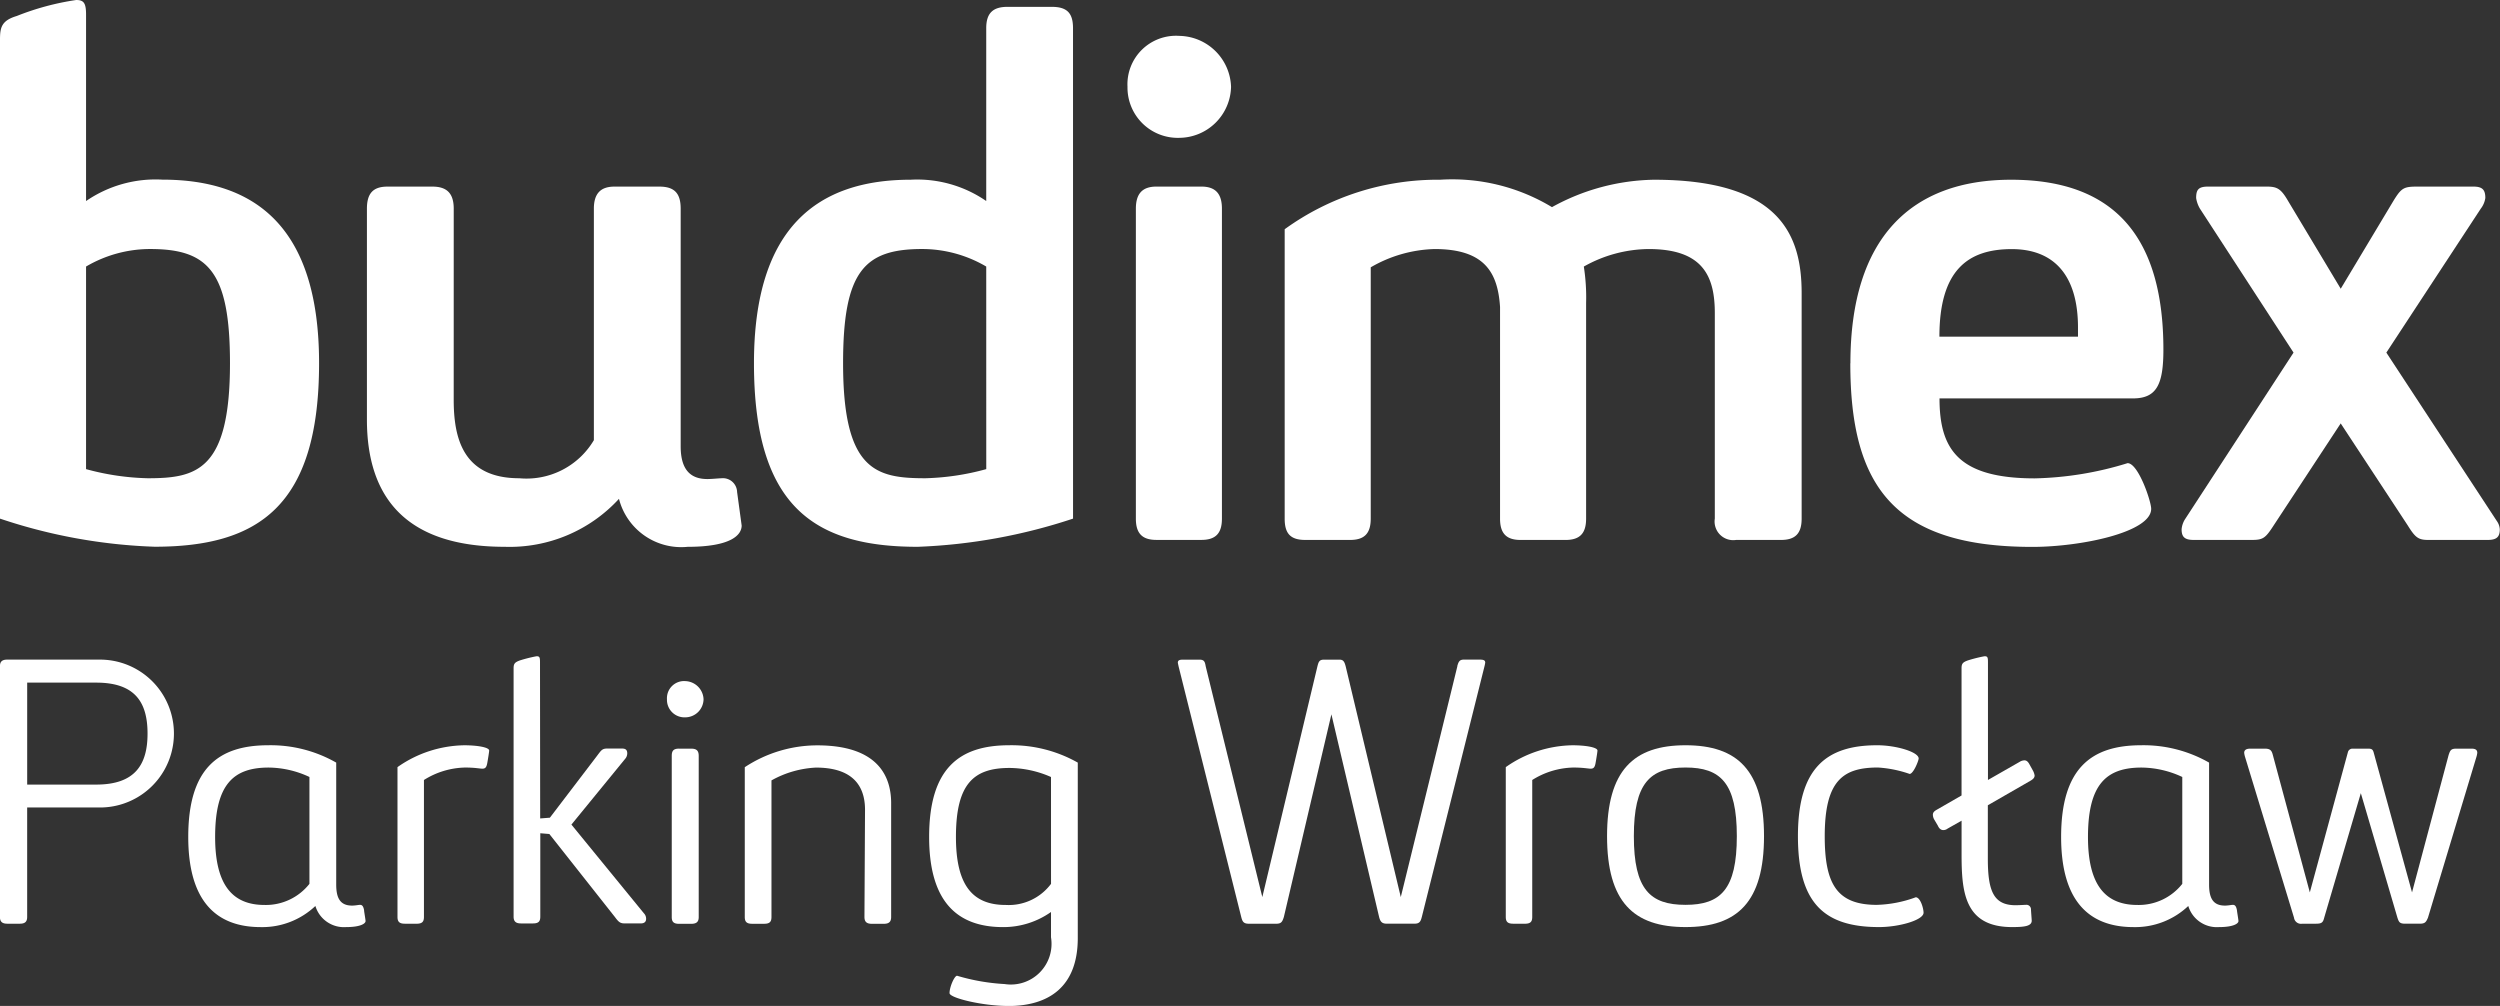
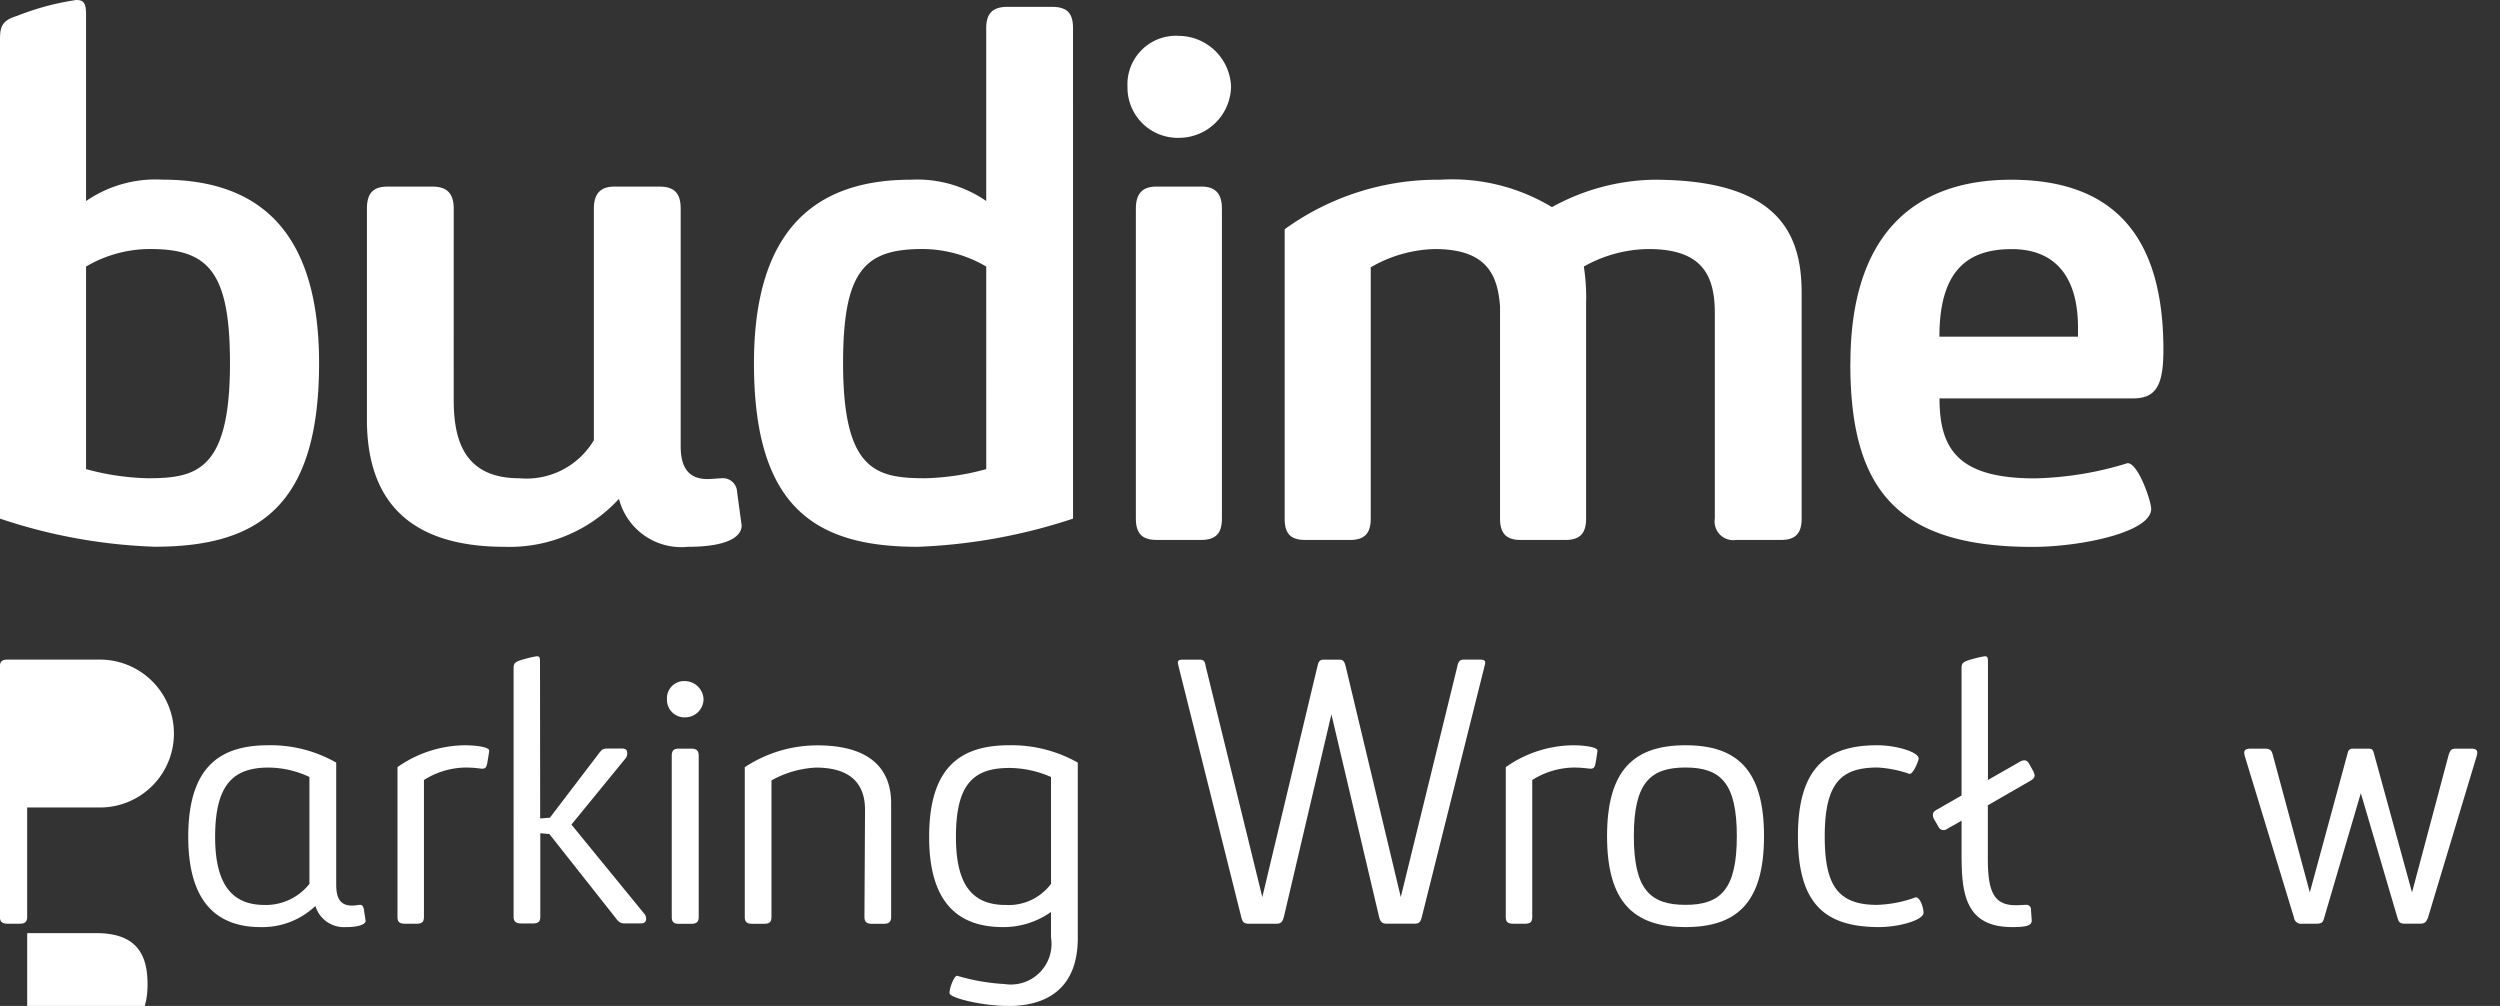
<svg xmlns="http://www.w3.org/2000/svg" width="102.985" height="41.439" viewBox="0 0 102.985 41.439">
  <rect x="0" y="0" width="102.985" height="41.439" fill="#333333" stroke="none" />
  <defs>
    <clipPath id="clip-path">
      <rect id="Rectangle_32" data-name="Rectangle 32" width="102.985" height="41.439" fill="#fff" />
    </clipPath>
  </defs>
  <g id="Group_24" data-name="Group 24" clip-path="url(#clip-path)">
    <path id="Path_59" data-name="Path 59" d="M0,1.631C0,1.13.063.847.69.659A10.918,10.918,0,0,1,3.137,0c.314,0,.408.125.408.6V8.282A5.05,5.05,0,0,1,6.682,7.4c3.827,0,6.462,1.945,6.462,7.561,0,5.9-2.51,7.561-6.776,7.561A22.3,22.3,0,0,1,0,21.364Zm6.18,8.627a5.22,5.22,0,0,0-2.635.722v8.345a10.435,10.435,0,0,0,2.541.376c2.008,0,3.388-.314,3.388-4.737,0-3.8-.91-4.706-3.294-4.706" fill="#fff" />
    <path id="Path_60" data-name="Path 60" d="M77.492,46.373c0,1.569.376,3.231,2.7,3.231a3.227,3.227,0,0,0,3.074-1.569V38.5c0-.628.282-.91.847-.91h1.851c.627,0,.878.282.878.91v9.788c0,.972.408,1.349,1.1,1.349.188,0,.471-.031.565-.031a.585.585,0,0,1,.659.565l.188,1.38c0,.376-.408.878-2.227.878A2.648,2.648,0,0,1,84.3,50.452a6.11,6.11,0,0,1-4.705,1.976c-4.047,0-5.678-2.008-5.678-5.239V38.5c0-.628.251-.91.847-.91h1.851c.6,0,.878.282.878.91Z" transform="translate(-58.802 -29.903)" fill="#fff" />
    <path id="Path_61" data-name="Path 61" d="M165.04,22.463a22.956,22.956,0,0,1-6.4,1.161c-4.266,0-6.744-1.663-6.744-7.561,0-5.616,2.635-7.561,6.462-7.561a5,5,0,0,1,3.106.878V2.259c0-.627.282-.878.878-.878h1.819c.628,0,.878.251.878.878Zm-3.576-10.384a5.221,5.221,0,0,0-2.635-.722c-2.384,0-3.262.91-3.262,4.706,0,4.423,1.349,4.737,3.388,4.737a10.362,10.362,0,0,0,2.51-.376Z" transform="translate(-120.837 -1.099)" fill="#fff" />
    <path id="Path_62" data-name="Path 62" d="M229.28,11.415a2.071,2.071,0,0,1-2.133-2.1,2,2,0,0,1,2.133-2.1,2.17,2.17,0,0,1,2.133,2.1,2.15,2.15,0,0,1-2.133,2.1m-.941,2.008h1.851c.6,0,.847.314.847.91V27.1c0,.6-.251.878-.847.878h-1.851c-.6,0-.847-.282-.847-.878V14.333c0-.6.251-.91.847-.91" transform="translate(-180.701 -5.737)" fill="#fff" />
    <path id="Path_63" data-name="Path 63" d="M264.992,39.064a5.51,5.51,0,0,0-2.635.753V50.169c0,.6-.251.878-.847.878h-1.851c-.627,0-.847-.282-.847-.878V38.248a10.74,10.74,0,0,1,6.4-2.039,7.939,7.939,0,0,1,4.611,1.129,8.945,8.945,0,0,1,4.2-1.129c5.239,0,6.085,2.322,6.085,4.674v9.286c0,.6-.251.878-.847.878h-1.851a.768.768,0,0,1-.879-.878V41.7c0-1.569-.533-2.636-2.729-2.636a5.521,5.521,0,0,0-2.667.722,8.222,8.222,0,0,1,.094,1.506v8.878c0,.6-.251.878-.847.878h-1.851c-.6,0-.847-.282-.847-.878V41.448c-.094-1.412-.627-2.384-2.7-2.384" transform="translate(-205.891 -28.805)" fill="#fff" />
    <path id="Path_64" data-name="Path 64" d="M372.786,43.77c0-5.177,2.51-7.561,6.619-7.561,4.392,0,6.274,2.51,6.274,7,0,1.443-.282,2.008-1.255,2.008h-7.968c0,2.071.753,3.294,3.921,3.294a13.82,13.82,0,0,0,3.827-.627c.439,0,.972,1.568.972,1.882,0,.972-2.917,1.568-4.894,1.568-5.678,0-7.5-2.478-7.5-7.561m9.379-1.474c0-2.134-.973-3.232-2.729-3.232-1.819,0-2.98.879-2.98,3.608h5.709Z" transform="translate(-296.56 -28.805)" fill="#fff" />
-     <path id="Path_65" data-name="Path 65" d="M440.118,38.06c0-.345.094-.471.5-.471H443c.439,0,.6.063.91.6l2.164,3.608,2.164-3.608c.345-.565.439-.6,1.035-.6h2.258c.377,0,.5.126.5.471a.946.946,0,0,1-.188.439l-3.89,5.929,4.548,6.933a.66.66,0,0,1,.126.345c0,.314-.126.439-.5.439h-2.447c-.408,0-.533-.094-.847-.6l-2.76-4.2-2.76,4.2c-.345.533-.439.6-.91.6h-2.384c-.377,0-.5-.126-.5-.439a.933.933,0,0,1,.157-.439l4.454-6.839L440.275,38.5a1.235,1.235,0,0,1-.157-.439" transform="translate(-349.65 -29.903)" fill="#fff" />
-     <path id="Path_66" data-name="Path 66" d="M0,133.165c0-.186.078-.28.3-.28H4.122a3.046,3.046,0,1,1,0,6.092h-3v4.507c0,.186-.077.28-.3.28H.3c-.217,0-.3-.093-.3-.28Zm3.963.668H1.123v4.2H3.967c1.6,0,2.114-.824,2.114-2.1,0-1.29-.513-2.1-2.114-2.1" transform="translate(-0.003 -105.713)" fill="#fff" />
+     <path id="Path_66" data-name="Path 66" d="M0,133.165c0-.186.078-.28.3-.28H4.122a3.046,3.046,0,1,1,0,6.092h-3v4.507c0,.186-.077.28-.3.28H.3c-.217,0-.3-.093-.3-.28m3.963.668H1.123v4.2H3.967c1.6,0,2.114-.824,2.114-2.1,0-1.29-.513-2.1-2.114-2.1" transform="translate(-0.003 -105.713)" fill="#fff" />
    <path id="Path_67" data-name="Path 67" d="M45.17,156.945c.016.125.062.389.062.435,0,.109-.218.249-.808.249a1.229,1.229,0,0,1-1.259-.87,3.175,3.175,0,0,1-2.253.87c-1.849,0-2.984-1.088-2.984-3.714,0-2.813,1.228-3.777,3.295-3.777a5.444,5.444,0,0,1,2.8.715v5.02c0,.528.14.87.653.87.14,0,.264-.031.327-.031.093,0,.14.062.171.233m-2.254-5.5a4.023,4.023,0,0,0-1.678-.388c-1.461,0-2.207.7-2.207,2.86,0,1.958.7,2.8,2.036,2.8a2.287,2.287,0,0,0,1.849-.87Z" transform="translate(-30.173 -119.438)" fill="#fff" />
    <path id="Path_68" data-name="Path 68" d="M80.9,157.49h-.5c-.233,0-.3-.093-.3-.28v-6.17a4.893,4.893,0,0,1,2.751-.9c.513,0,1.026.078,1.026.218,0,.047-.047.342-.078.513s-.078.233-.2.233c-.109,0-.3-.047-.715-.047a3.3,3.3,0,0,0-1.694.513v5.641c0,.186-.062.28-.3.28" transform="translate(-63.726 -119.439)" fill="#fff" />
    <path id="Path_69" data-name="Path 69" d="M104.6,138.885l.4-.031,1.943-2.549c.186-.249.218-.3.435-.3h.591c.14,0,.218.047.218.2a.348.348,0,0,1-.093.233l-2.207,2.7,2.984,3.652a.319.319,0,0,1,.093.233c0,.109-.062.186-.218.186h-.668c-.186,0-.249-.062-.4-.264l-2.7-3.419-.373-.031v3.435c0,.186-.062.28-.3.28h-.5c-.218,0-.3-.093-.3-.28V132.7c0-.186.047-.249.264-.326a5.729,5.729,0,0,1,.684-.171c.124,0,.14.047.14.249Z" transform="translate(-82.348 -105.17)" fill="#fff" />
    <path id="Path_70" data-name="Path 70" d="M135.13,138.711a.722.722,0,0,1-.761-.746.706.706,0,0,1,.761-.746.777.777,0,0,1,.746.746.756.756,0,0,1-.746.746m-.264,1.29h.5c.218,0,.311.078.311.3v6.636c0,.187-.078.28-.311.28h-.5c-.233,0-.3-.093-.3-.28V140.3c0-.2.062-.3.3-.3" transform="translate(-106.894 -109.161)" fill="#fff" />
    <path id="Path_71" data-name="Path 71" d="M155.042,152.8c0-1.166-.7-1.741-2.02-1.741a4.161,4.161,0,0,0-1.834.528v5.626c0,.186-.062.28-.3.28h-.5c-.233,0-.3-.093-.3-.28v-6.17a5.434,5.434,0,0,1,2.984-.9c2.5,0,3.046,1.274,3.046,2.378v4.693c0,.186-.078.28-.3.28h-.5c-.218,0-.3-.093-.3-.28Z" transform="translate(-119.408 -119.439)" fill="#fff" />
    <path id="Path_72" data-name="Path 72" d="M190.436,160.877c-1.041,0-2.409-.327-2.409-.529,0-.249.2-.715.311-.715a8.453,8.453,0,0,0,1.958.342,1.676,1.676,0,0,0,1.911-1.927v-1.041a3.4,3.4,0,0,1-1.974.622c-1.927,0-3.046-1.088-3.046-3.714,0-2.813,1.228-3.777,3.295-3.777a5.541,5.541,0,0,1,2.828.715v7.227c0,2-1.181,2.8-2.875,2.8m1.772-9.434a4.306,4.306,0,0,0-1.709-.373c-1.492,0-2.207.668-2.207,2.844,0,1.989.684,2.8,2.052,2.8a2.175,2.175,0,0,0,1.865-.87Z" transform="translate(-148.912 -119.438)" fill="#fff" />
    <path id="Path_73" data-name="Path 73" d="M248.786,133.15c.047-.155.078-.264.264-.264h.668c.155,0,.218.031.218.124a1.291,1.291,0,0,1-.031.155l-2.58,10.319c-.047.186-.093.28-.3.28h-1.15c-.2,0-.264-.093-.311-.28L243.6,135.14l-1.958,8.346c-.062.2-.109.28-.311.28h-1.135c-.218,0-.264-.093-.311-.28l-2.58-10.319c-.016-.078-.031-.14-.031-.155,0-.093.062-.124.2-.124h.7c.2,0,.218.109.249.28l2.331,9.5,2.269-9.5c.047-.187.078-.28.264-.28h.653c.155,0,.2.093.249.28l2.269,9.5c2.331-9.5,2.331-9.511,2.331-9.511" transform="translate(-188.754 -105.714)" fill="#fff" />
    <path id="Path_74" data-name="Path 74" d="M304.183,157.49h-.5c-.233,0-.3-.093-.3-.28v-6.17a4.893,4.893,0,0,1,2.751-.9c.513,0,1.026.078,1.026.218,0,.047-.047.342-.078.513s-.078.233-.2.233c-.109,0-.3-.047-.715-.047a3.3,3.3,0,0,0-1.694.513v5.641c0,.186-.062.28-.3.28" transform="translate(-241.354 -119.439)" fill="#fff" />
    <path id="Path_75" data-name="Path 75" d="M326.991,150.139c2.145,0,3.233,1.041,3.233,3.745s-1.088,3.745-3.233,3.745-3.233-1.041-3.233-3.745,1.088-3.745,3.233-3.745m0,.917c-1.461,0-2.129.637-2.129,2.828s.668,2.829,2.129,2.829c1.445,0,2.113-.637,2.113-2.829s-.668-2.828-2.113-2.828" transform="translate(-257.557 -119.439)" fill="#fff" />
    <path id="Path_76" data-name="Path 76" d="M367.062,156.4c.2,0,.326.466.326.637,0,.3-.995.591-1.834.591-2.284,0-3.341-1.01-3.341-3.745,0-2.8,1.165-3.745,3.264-3.745.793,0,1.709.28,1.709.544,0,.093-.217.637-.373.637a4.843,4.843,0,0,0-1.305-.264c-1.445,0-2.191.544-2.191,2.829,0,1.943.482,2.829,2.145,2.829a5.024,5.024,0,0,0,1.6-.311" transform="translate(-288.149 -119.438)" fill="#fff" />
    <path id="Path_77" data-name="Path 77" d="M392.84,142.459c.155,0,.342-.015.4-.015a.188.188,0,0,1,.217.186c0,.046.031.435.031.466,0,.233-.326.264-.808.264-1.974,0-2.082-1.461-2.082-3.015v-1.368l-.575.326a.288.288,0,0,1-.171.062c-.093,0-.171-.047-.233-.186l-.156-.264a.415.415,0,0,1-.047-.186c0-.078.047-.14.155-.2l1.026-.59V132.7c0-.187.046-.249.264-.326a5.743,5.743,0,0,1,.684-.171c.125,0,.14.046.14.249V137.3l1.305-.746a.377.377,0,0,1,.2-.062c.078,0,.14.047.2.156l.155.28a.646.646,0,0,1,.062.186c0,.093-.062.155-.171.218l-1.756,1.01v2.207c0,1.352.249,1.911,1.15,1.911" transform="translate(-309.793 -105.17)" fill="#fff" />
-     <path id="Path_78" data-name="Path 78" d="M422.5,156.945c.016.125.062.389.062.435,0,.109-.217.249-.808.249a1.229,1.229,0,0,1-1.259-.87,3.176,3.176,0,0,1-2.254.87c-1.849,0-2.984-1.088-2.984-3.714,0-2.813,1.228-3.777,3.295-3.777a5.443,5.443,0,0,1,2.8.715v5.02c0,.528.14.87.653.87.14,0,.264-.031.326-.031.093,0,.14.062.171.233m-2.254-5.5a4.023,4.023,0,0,0-1.678-.388c-1.461,0-2.207.7-2.207,2.86,0,1.958.7,2.8,2.036,2.8a2.286,2.286,0,0,0,1.849-.87Z" transform="translate(-330.351 -119.438)" fill="#fff" />
    <path id="Path_79" data-name="Path 79" d="M455.088,158.034h-.575a.291.291,0,0,1-.342-.249l-2.021-6.636a.917.917,0,0,1-.031-.155c0-.109.078-.171.249-.171h.606c.218,0,.28.078.326.264l1.523,5.657,1.57-5.781a.193.193,0,0,1,.2-.14h.637c.156,0,.186.047.218.14l1.585,5.781,1.507-5.657c.062-.186.093-.264.311-.264h.637c.171,0,.233.062.233.171a.865.865,0,0,1-.031.155l-2,6.636c-.078.186-.124.249-.342.249h-.591c-.233,0-.264-.062-.326-.249l-1.507-5.129-1.508,5.129c-.047.186-.093.249-.326.249" transform="translate(-359.672 -119.983)" fill="#fff" />
  </g>
</svg>